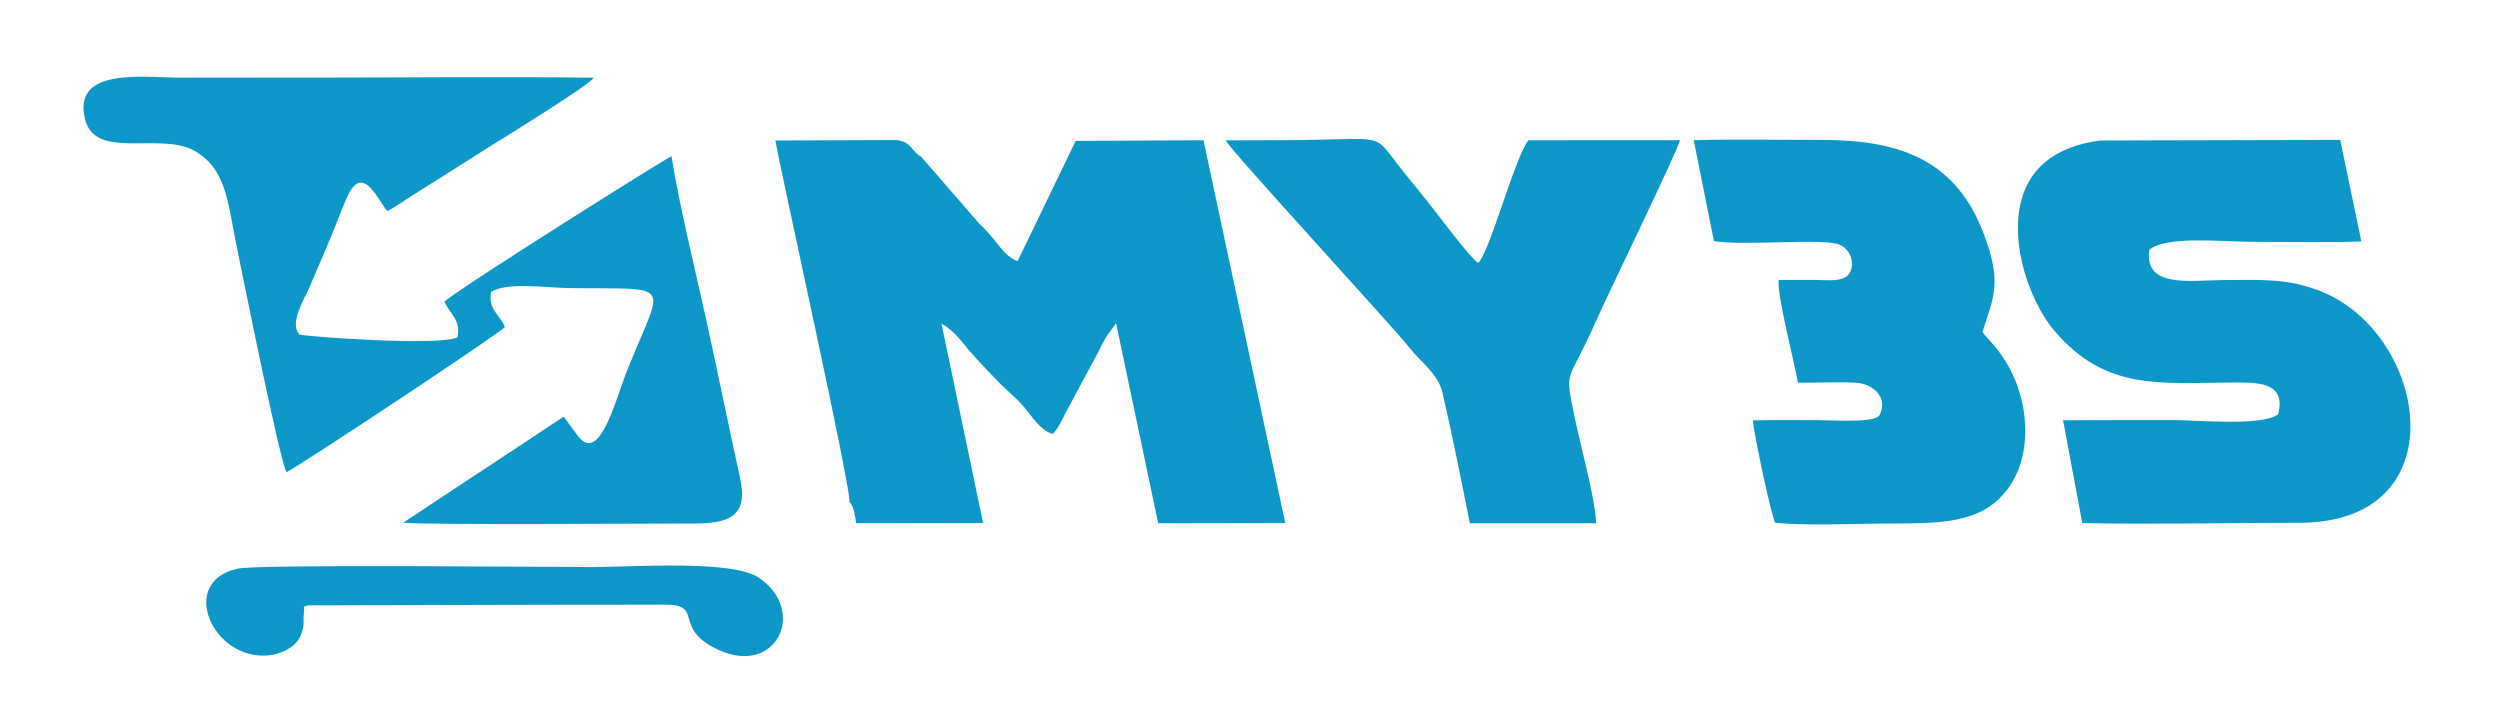
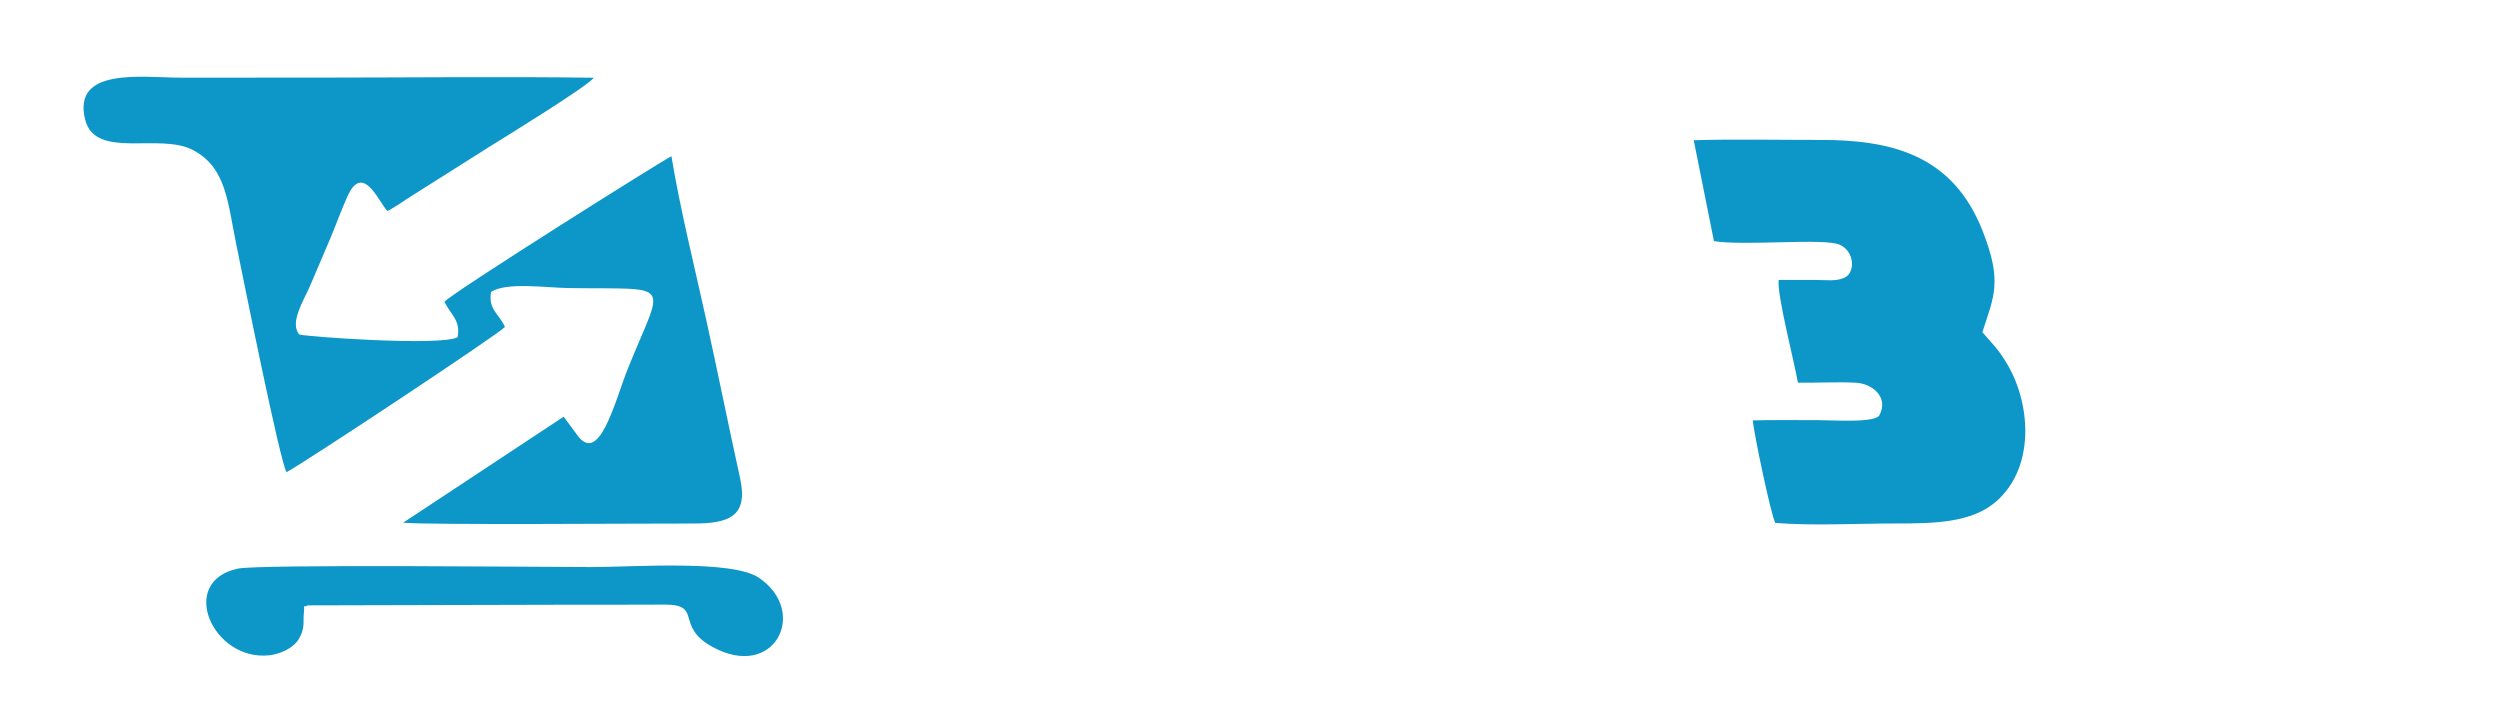
<svg xmlns="http://www.w3.org/2000/svg" xml:space="preserve" width="295.5mm" height="84.5mm" version="1.1" style="shape-rendering:geometricPrecision; text-rendering:geometricPrecision; image-rendering:optimizeQuality; fill-rule:evenodd; clip-rule:evenodd" viewBox="0 0 29550 8450">
  <defs>
    <style type="text/css">
   
    .fil0 {fill:none}
    .fil1 {fill:#0D97C9}
   
  </style>
  </defs>
  <g id="Plan_x0020_1">
    <g id="_1745989161200">
      <rect class="fil0" x="-56.38" y="-392.21" width="29647.16" height="9251.07" />
      <g>
-         <path class="fil1" d="M10041.57 5935.39c54.76,52.57 61.65,155.71 78.4,248.87l1500.29 -1.35 -492 -2358c162.03,92.97 235.85,213.08 336.49,328.89 105.77,121.71 205.79,221.67 316.21,339.11 115.46,122.8 217.9,192.28 329.18,324.73 96.48,114.84 176.43,256.07 328.56,311.96 74.13,-56.56 126.23,-201.83 196.59,-322.83l353.03 -660.05c31.71,-64.01 56.03,-110.44 91.92,-173.37l97.28 -131.02c3.15,-12.45 12.63,-12.81 15.25,-17.58l497 2360.62 1502.04 -2.82 -966.66 -4524.86 -1510.77 7.85 -686.84 1422.76c-180.21,-71.63 -242.55,-253.35 -452.13,-444.61l-686.61 -790.67c-122.37,-65.63 -108.49,-177.56 -294.63,-197.57l-1429.39 5.08c64.14,372.47 890.76,4081.69 876.79,4274.86z" />
        <path class="fil1" d="M3387.38 5580.66c207.16,-108.29 2520.41,-1640.97 2581.38,-1716.01 -68.81,-154.99 -202.06,-207.76 -163.65,-414.89 189.4,-118.3 643.07,-48.74 917.35,-44.76 1258.6,18.31 1123.31,-105.3 699.44,950.82 -155.26,386.83 -342.67,1181.46 -615.19,763.97l-144.19 -194.44 -1897.06 1252.77c270.01,28.91 2899.69,8.48 3415.72,10.03 432.36,1.31 667.42,-79.05 566.52,-536.44 -139.35,-631.6 -266.49,-1267.24 -403.78,-1888.74 -136.29,-616.98 -305.4,-1296.48 -407.67,-1916.52 -102.2,47.92 -2584.95,1608.17 -2682.95,1720.46 78.16,159.84 193.83,220.65 155.26,418.89 -194.18,109.59 -1841.12,-9.36 -1872.31,-32.93 -116.14,-138.3 55.52,-405.86 122.73,-560.42 82.54,-189.8 163.11,-384.93 249.32,-584.43 52.17,-120.72 182.05,-478.39 239.98,-565.56 170.63,-256.79 334.54,151.1 430.06,251.57 99.22,-47.72 197.22,-122.95 292.59,-181.81l931.45 -588.46c169.63,-105.42 1160.09,-714.86 1215.69,-804.92 -1077.65,-14.97 -2164.96,-1.96 -3243.63,-1.42 -545.86,0.27 -1091.72,0.51 -1637.58,0.5 -448.07,-0.01 -1290.43,-129.46 -1129.53,499.17 121.54,474.81 885.29,144.22 1281.17,360.21 389.17,212.34 400.8,610.96 507.64,1129.29 68.11,330.38 517.78,2577.13 591.24,2674.07z" />
-         <path class="fil1" d="M24612.29 6182.64c849.95,17.41 1712.8,-3.35 2564.7,-3.35 1903.24,0 1517.48,-2244.94 246.81,-2739.19 -395.85,-153.97 -697.02,-130.8 -1140.13,-130.01 -366.17,0.66 -947.32,105.08 -879,-355.25 185.65,-172.52 883.08,-96.55 1206.52,-96.56 427.97,-0.01 868.41,10.13 1299.91,-4.47l-249.67 -1200.21 -2836.54 7.07c-529.4,68.62 -891.44,333 -961.74,853.43 -68.77,509.19 173.17,1105.7 415.24,1390.68 615.67,724.81 1258.04,619.01 2154.28,616.41 305.19,-0.88 582.83,17.09 495.85,375.74 -195.41,144.21 -939.93,68.49 -1240.33,68.46 -432.38,-0.04 -864.84,-0.94 -1302.57,2.16l226.67 1215.09z" />
        <path class="fil1" d="M20258.76 2850.22c378.09,59.31 1306.21,-40 1488.17,43.04 175.29,79.98 186.53,328.37 54.24,389.48 -96.98,44.79 -211.46,26.85 -340.88,26.25 -145.33,-0.67 -290.76,0.02 -436.09,-0.06 -24.77,162.73 187.16,979.11 227.28,1213.8 222.3,4.27 468.76,-10.86 685.87,1.19 202.47,11.22 391.82,178.88 274.37,389.33 -73.52,87.35 -535.03,52.73 -721.68,52.86 -256.64,0.18 -515.52,-3.35 -771.86,2.67 10.02,144.55 217.19,1128.28 265.7,1211.75 430.11,36.47 985.01,6.35 1429.15,6.93 442.09,0.59 886.54,-7.31 1174.89,-254.08 460.87,-394.41 421.29,-1130.61 149.82,-1608.07 -110.73,-194.74 -189.4,-261.96 -306.07,-398.64 137.82,-429.97 238.6,-598.28 1.2,-1201.12 -350.58,-890.27 -1069.57,-1072.86 -1913.06,-1071.62 -496.06,0.72 -1005.61,-11.19 -1499.91,3.41l238.86 1192.88z" />
-         <path class="fil1" d="M17373.78 6185.12l1493.61 0.22c-15.52,-311.93 -185.75,-913.45 -256.01,-1258.45 -122.57,-601.89 -84.72,-357.09 261.12,-1148.39 111.53,-255.16 936.26,-1949.51 985.39,-2121.75l-1791.91 1.02c-157.68,192.02 -466.14,1351.59 -595.45,1449.44 -101.88,-66.62 -492.6,-595.91 -599.25,-727.33 -114.08,-140.59 -179.41,-221.27 -292.47,-362.76 -386.31,-483.39 -132.72,-361.08 -1430.66,-360.39l-661.07 2.48c53.67,115.02 1998.89,2225.54 2172.58,2450.62 122.86,159.2 338.47,306.4 390.13,530.18 117.5,509.08 222.75,1036.68 323.99,1545.11z" />
        <path class="fil1" d="M2811.08 6721.28c-716.04,153.23 -294.74,1093.96 367.94,1024.69 143.86,-15.04 284.21,-91.52 341.05,-174.8 91.23,-133.66 61.05,-232.37 70.69,-315.15 17.81,-152.84 -30.85,-58.24 47.32,-100.49l3173.32 -7.84c348.07,-0.05 696.02,0.82 1044.04,-1.21 456.06,-2.65 115.85,252.73 564.92,499.34 736.71,404.58 1143.42,-417.29 548.4,-817.45 -318.81,-214.4 -1487.38,-125.27 -1978.72,-125.62 -554.51,-0.39 -3926.7,-35.46 -4178.96,18.53z" />
      </g>
    </g>
  </g>
</svg>